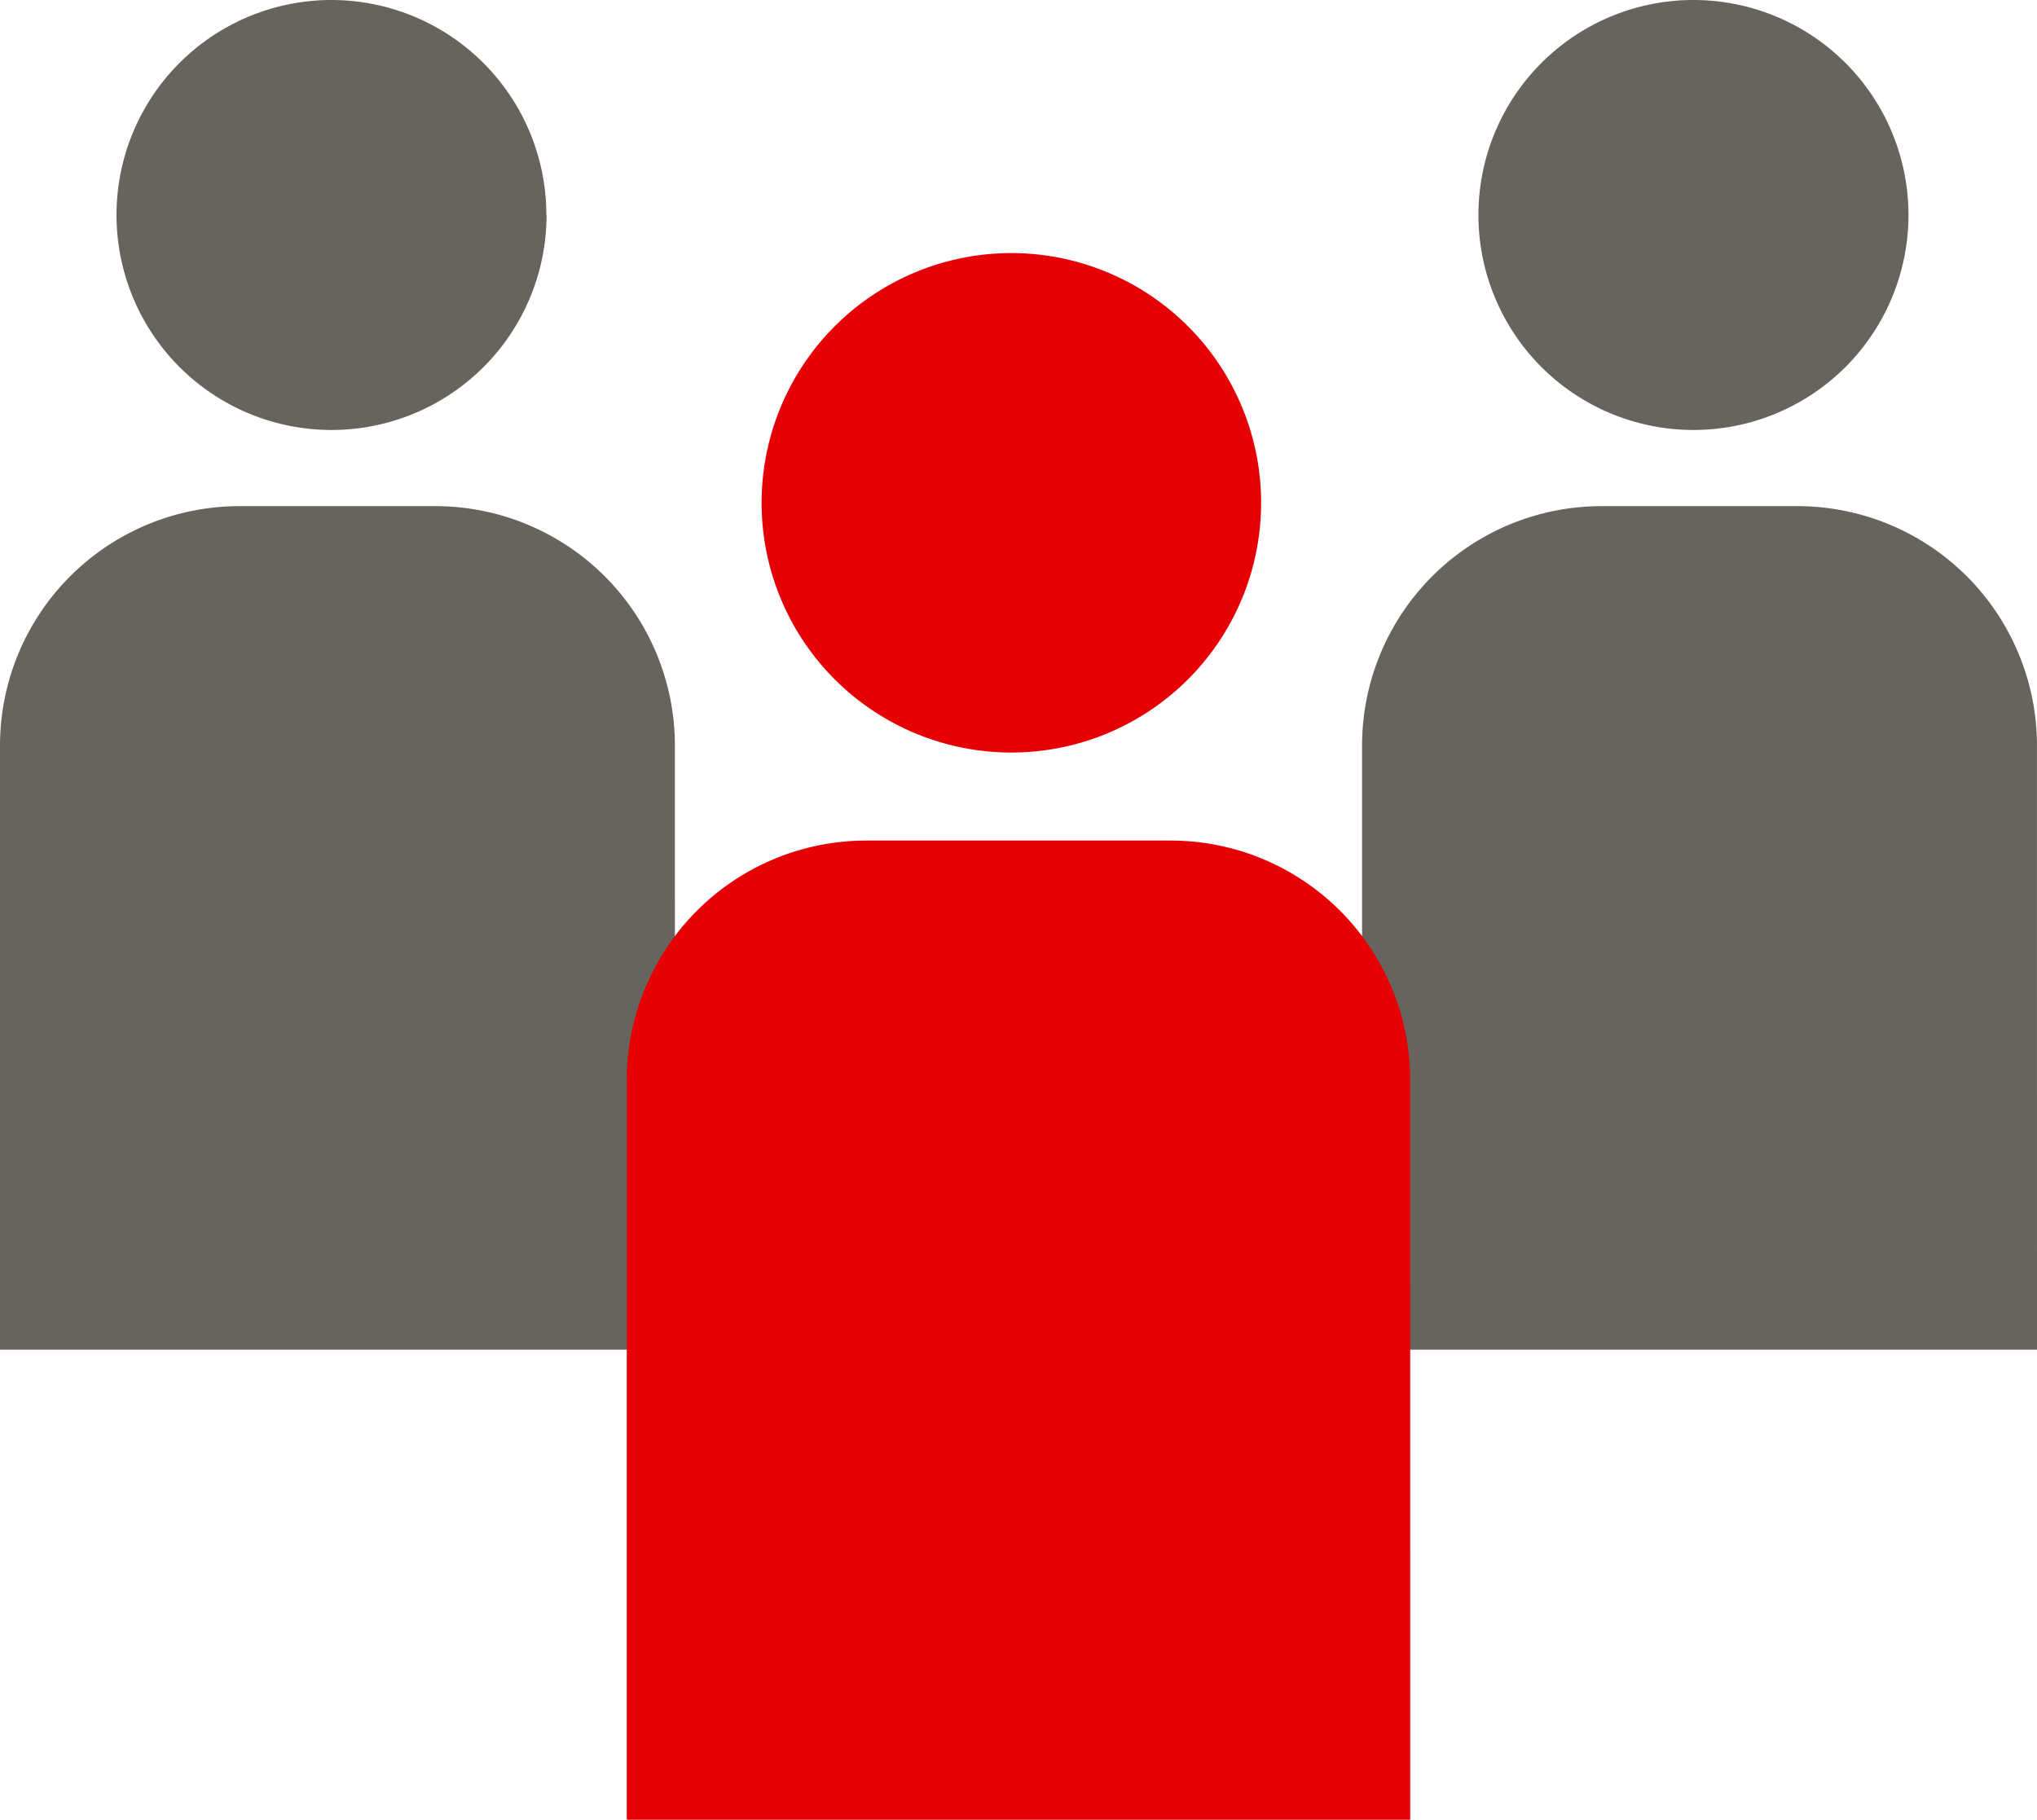
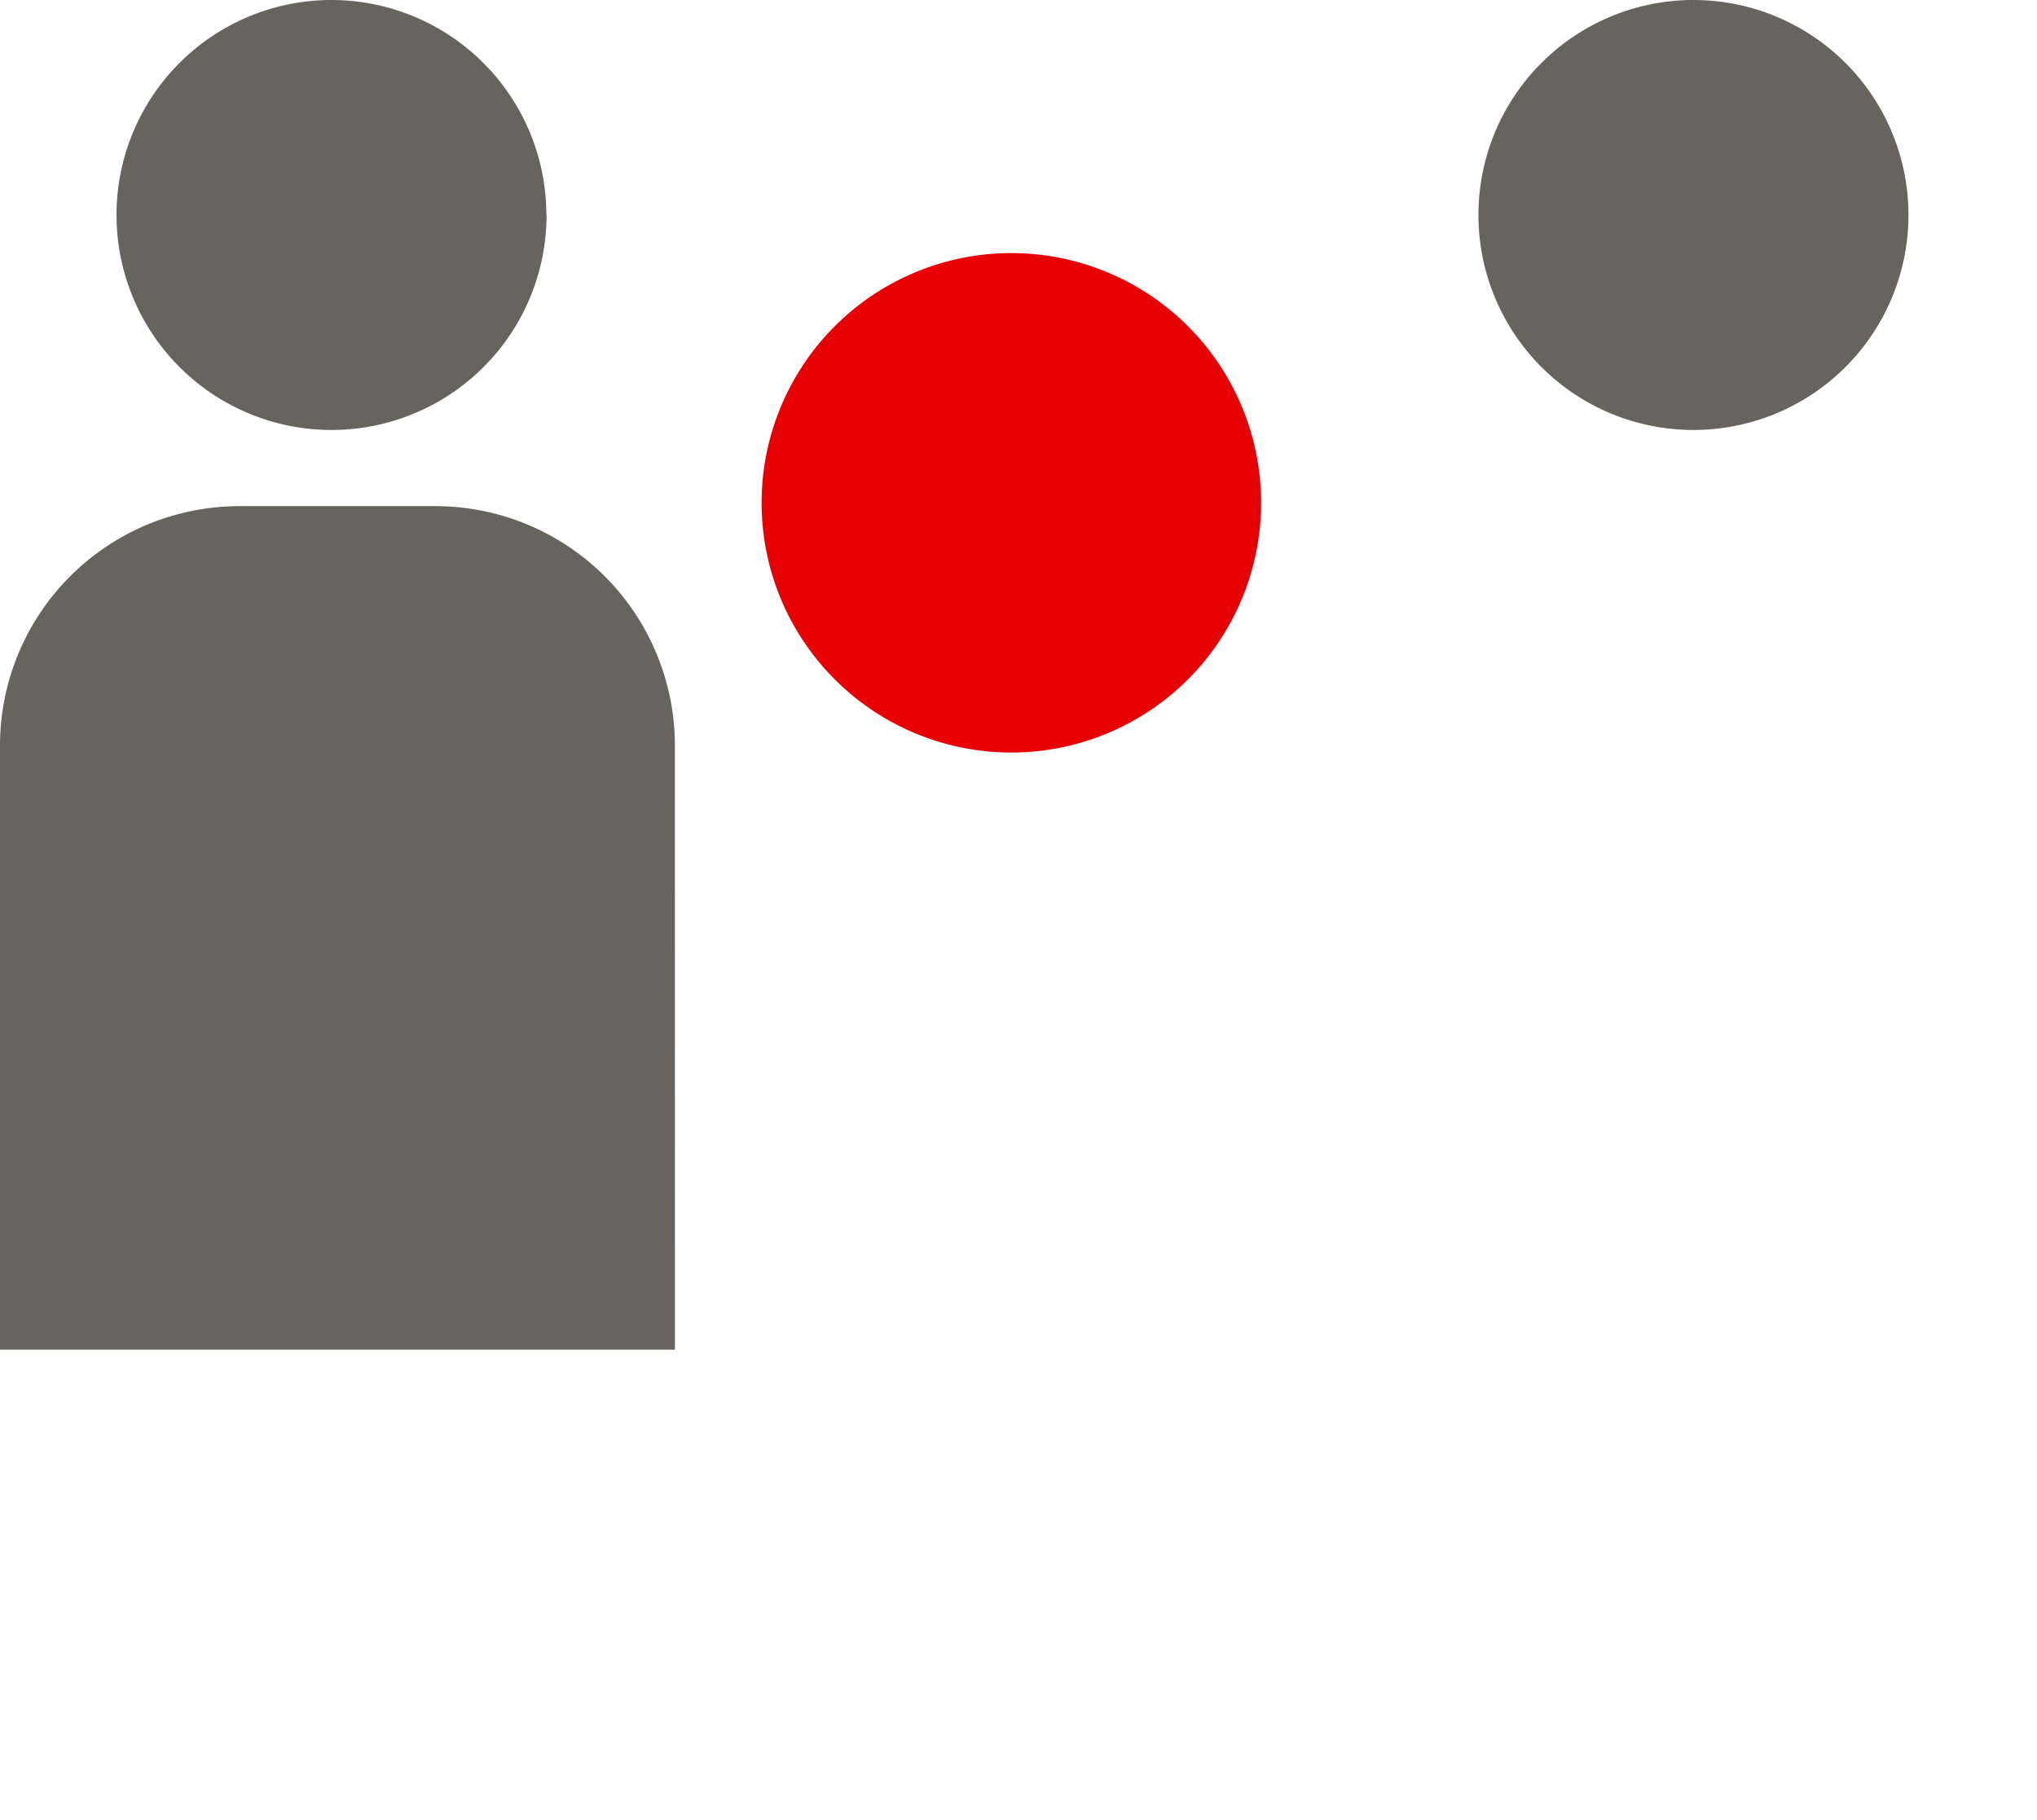
<svg xmlns="http://www.w3.org/2000/svg" id="Gruppe_46" data-name="Gruppe 46" width="54.947" height="49.093" viewBox="0 0 54.947 49.093">
  <defs>
    <clipPath id="clip-path">
      <rect id="Rechteck_12" data-name="Rechteck 12" width="54.947" height="49.093" fill="none" />
    </clipPath>
  </defs>
  <g id="Gruppe_7" data-name="Gruppe 7" clip-path="url(#clip-path)">
    <path id="Pfad_723" data-name="Pfad 723" d="M22.167,5.8a5.8,5.8,0,1,1-5.8-5.8,5.8,5.8,0,0,1,5.8,5.8" transform="translate(29.313)" fill="#66645c" />
-     <path id="Pfad_724" data-name="Pfad 724" d="M27.935,26.373H9.729v-16.3A6.461,6.461,0,0,1,16.19,3.616h5.283a6.461,6.461,0,0,1,6.461,6.461Z" transform="translate(27.012 10.039)" fill="#66645c" />
    <path id="Pfad_725" data-name="Pfad 725" d="M12.439,5.8A5.8,5.8,0,1,1,6.634,0a5.8,5.8,0,0,1,5.8,5.8" transform="translate(2.304)" fill="#66645c" />
    <path id="Pfad_726" data-name="Pfad 726" d="M18.206,26.373H0v-16.3A6.461,6.461,0,0,1,6.461,3.616h5.283a6.461,6.461,0,0,1,6.461,6.461Z" transform="translate(0 10.039)" fill="#66645c" />
    <path id="Pfad_727" data-name="Pfad 727" d="M18.914,8.545a6.737,6.737,0,1,1-6.737-6.737,6.738,6.738,0,0,1,6.737,6.737" transform="translate(15.104 5.02)" fill="#e60005" />
-     <path id="Pfad_728" data-name="Pfad 728" d="M25.61,32.421H4.477V12.466a6.461,6.461,0,0,1,6.461-6.461h8.21a6.461,6.461,0,0,1,6.461,6.461Z" transform="translate(12.43 16.672)" fill="#e60005" />
  </g>
</svg>